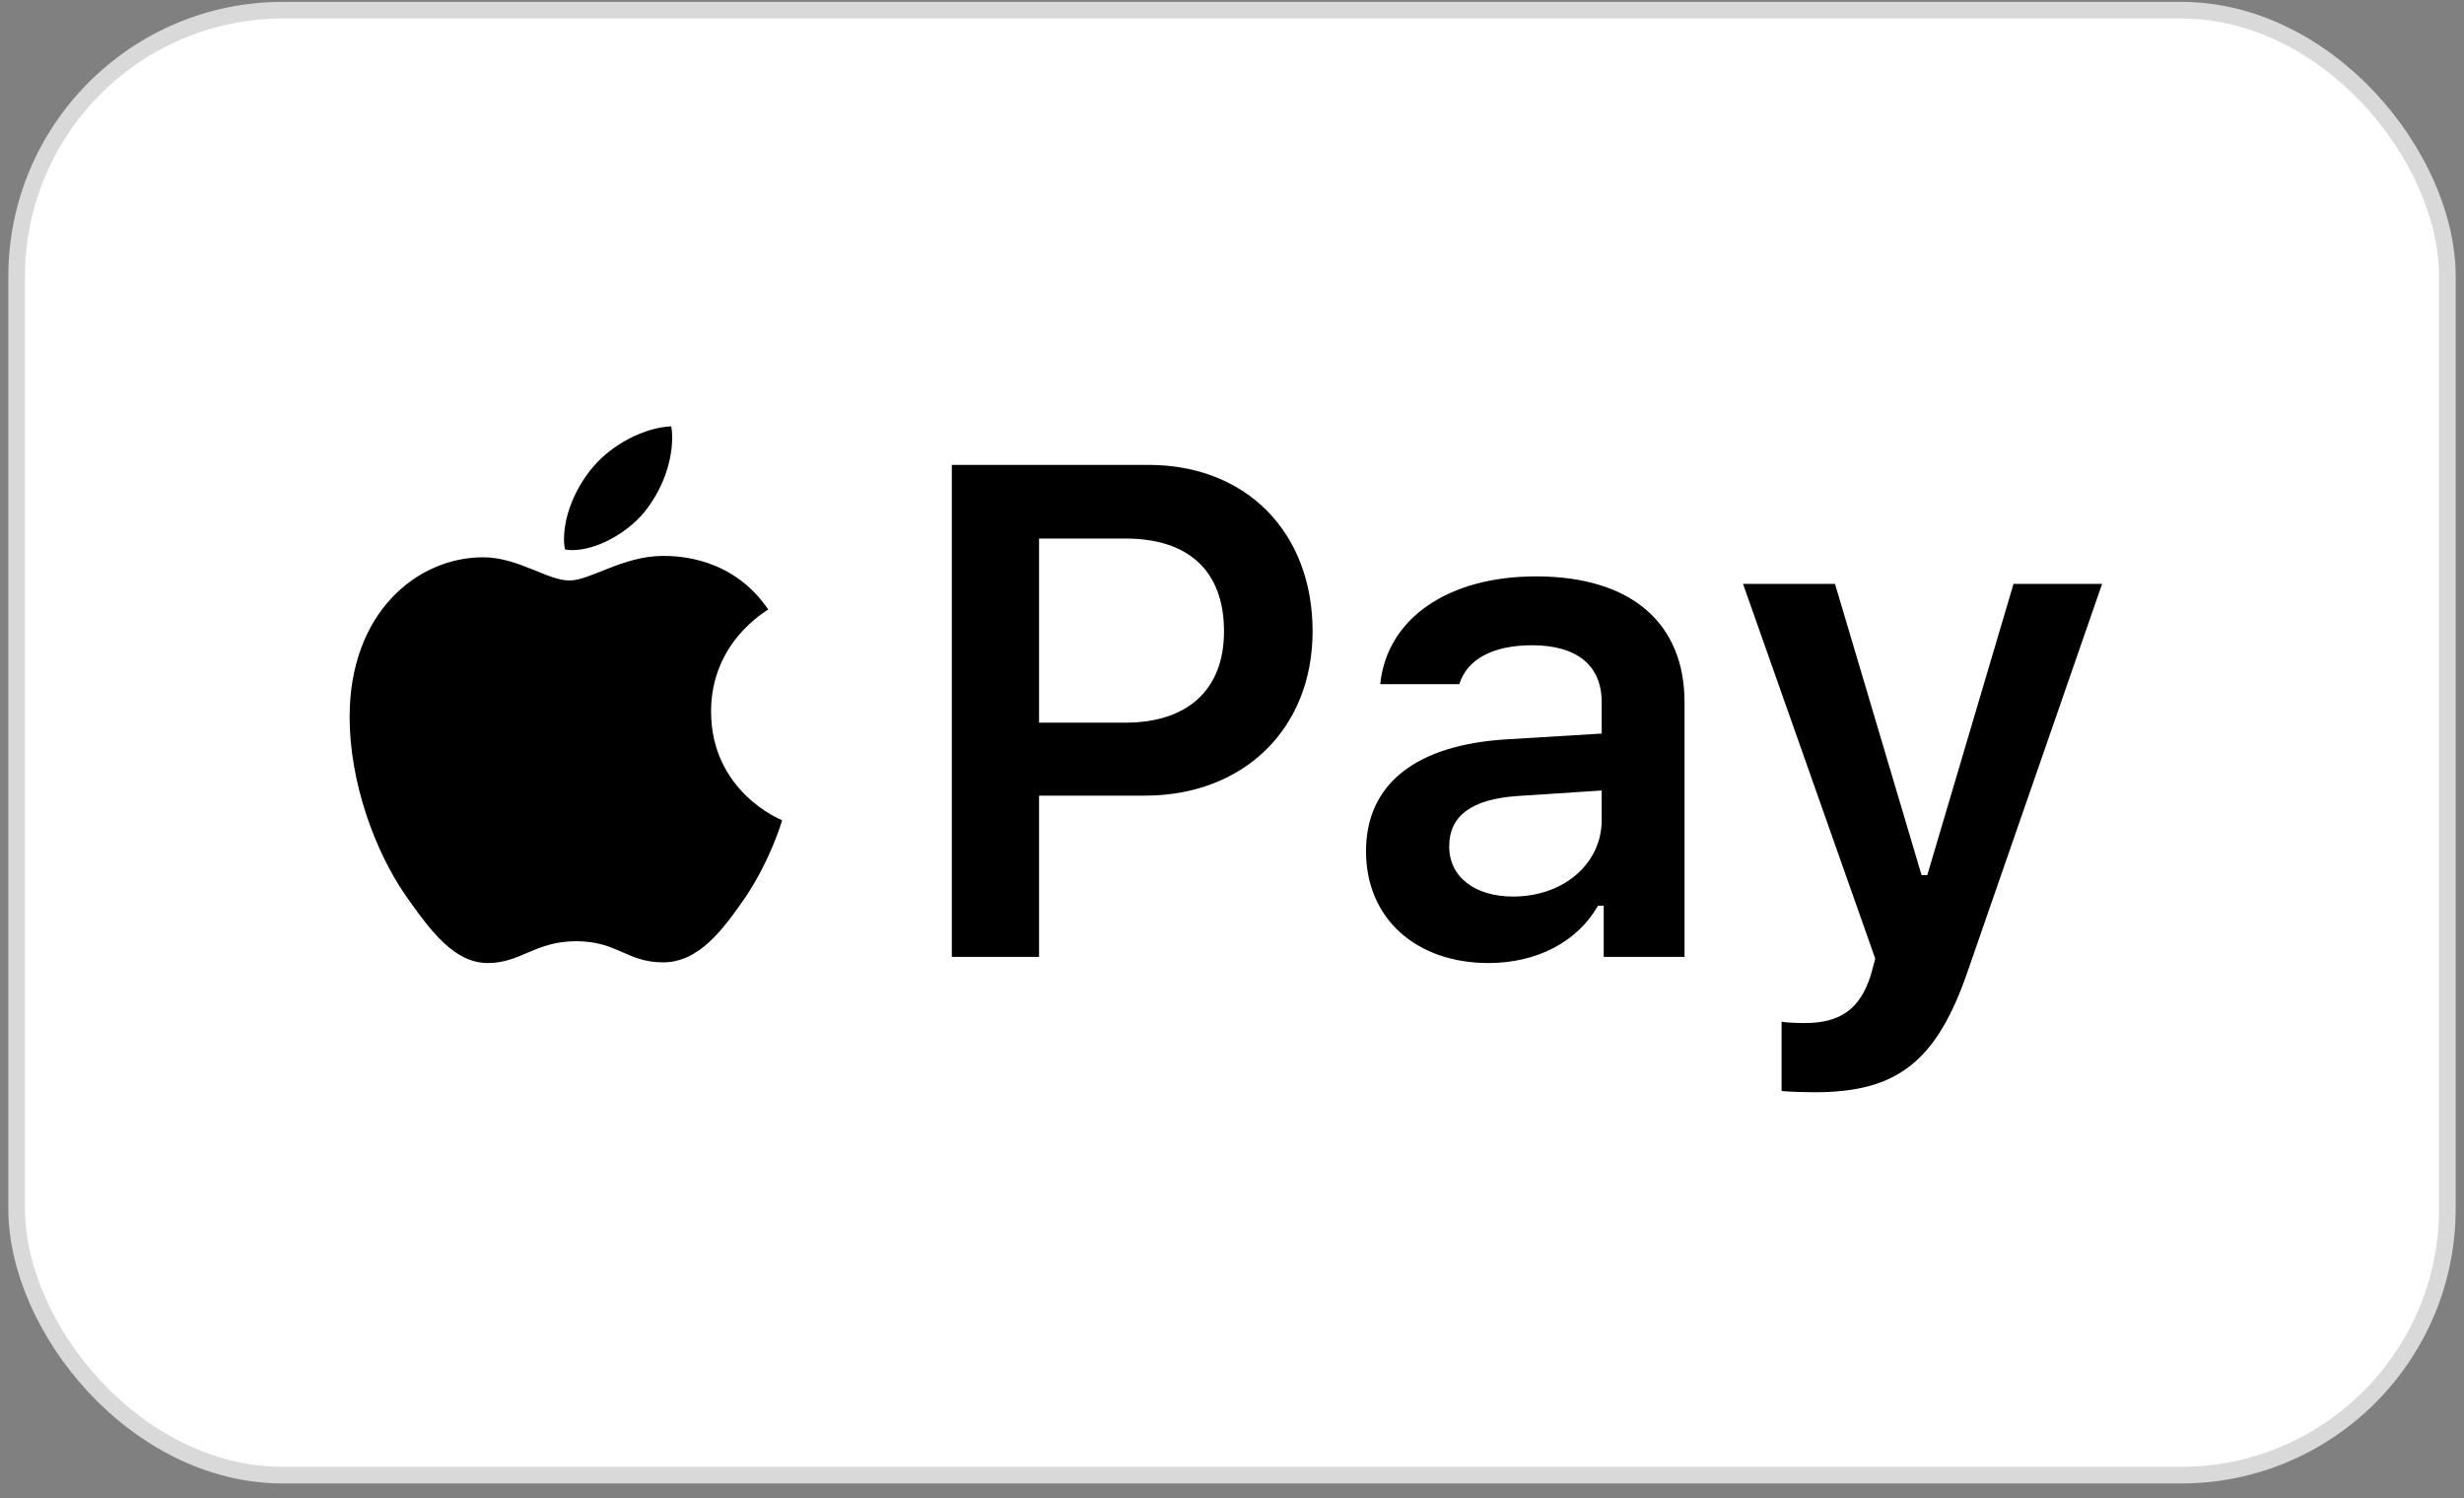
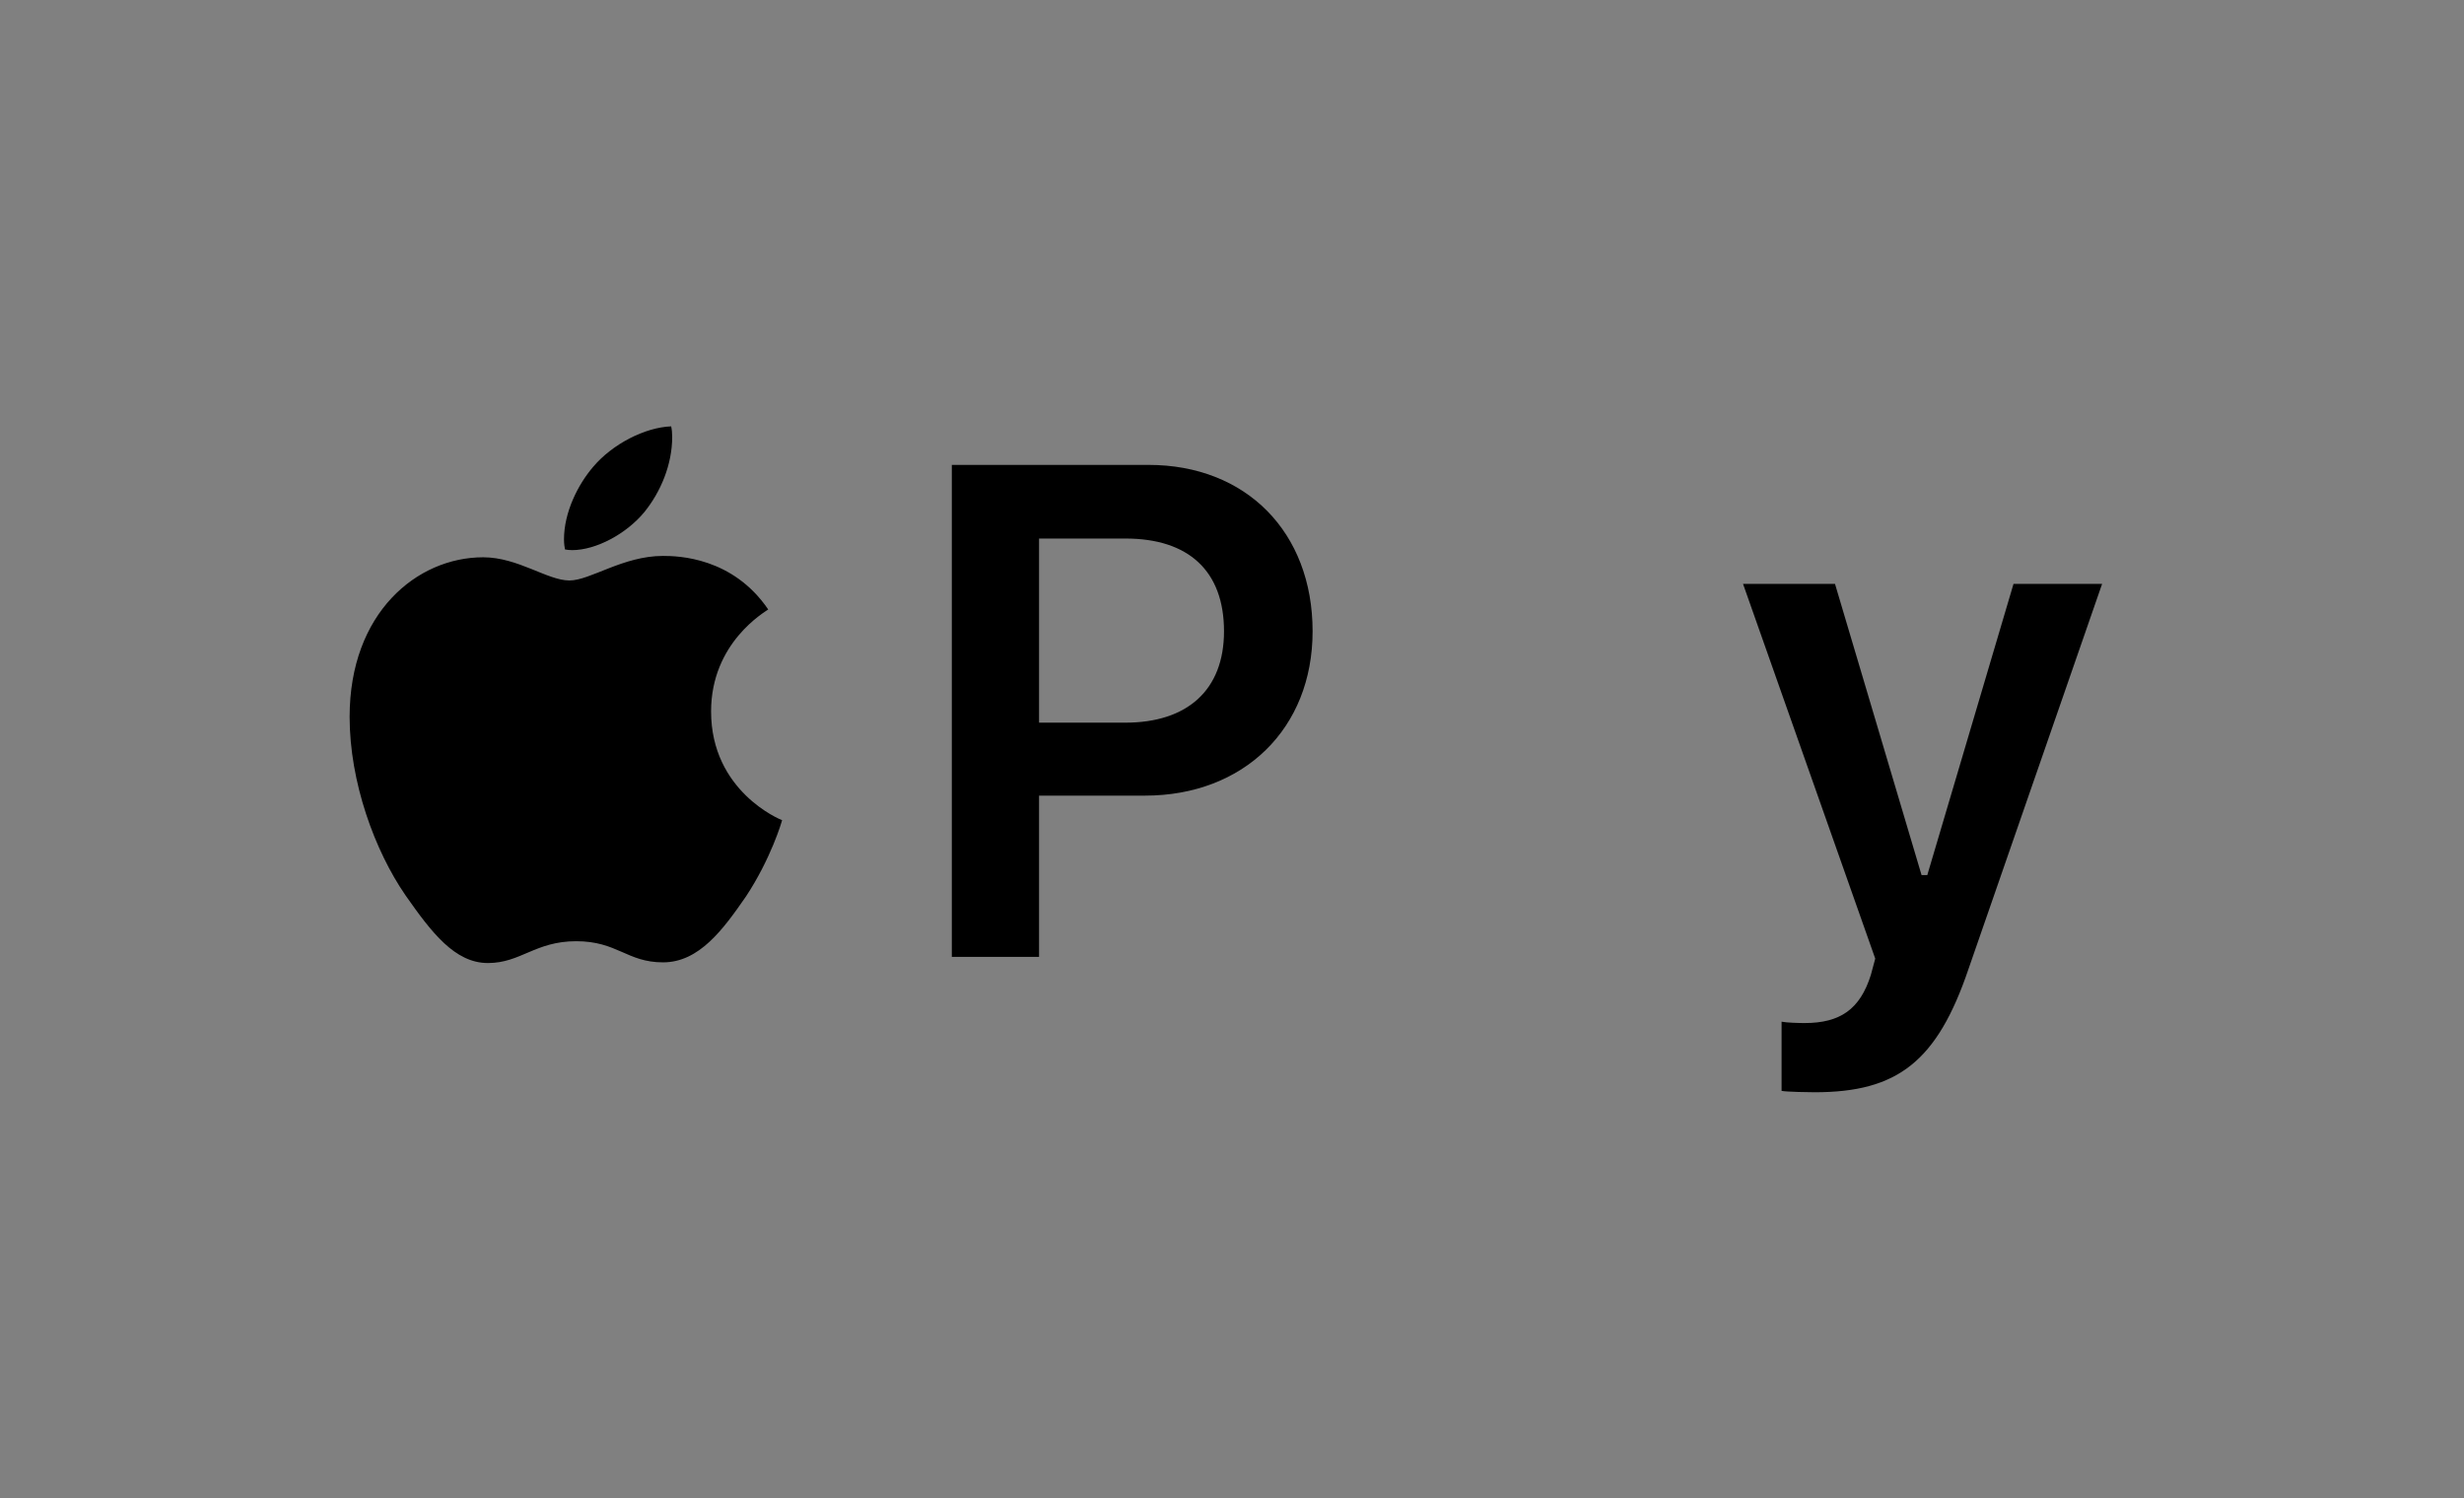
<svg xmlns="http://www.w3.org/2000/svg" width="148" height="90" viewBox="0 0 148 90" fill="none">
  <rect x="0" y="0" width="148" height="90" fill="#808080" stroke="none" />
-   <rect x="1" y="0.611" width="146" height="88" rx="16" fill="white" stroke="#D9D9D9" />
  <path d="M39.827 33.394C37.41 33.394 35.46 34.869 34.201 34.869C32.881 34.869 31.114 33.476 29.022 33.476C25.042 33.476 21 36.815 21 43.061C21 46.973 22.503 51.09 24.351 53.773C25.915 56.006 27.316 57.849 29.306 57.849C31.276 57.849 32.15 56.538 34.607 56.538C37.085 56.538 37.654 57.808 39.827 57.808C42 57.808 43.442 55.821 44.803 53.855C46.305 51.582 46.955 49.37 46.976 49.267C46.854 49.226 42.711 47.526 42.711 42.734C42.711 38.596 45.96 36.753 46.143 36.61C44.01 33.476 40.741 33.394 39.827 33.394ZM38.71 30.752C39.685 29.544 40.375 27.905 40.375 26.246C40.375 26.021 40.355 25.796 40.314 25.611C38.73 25.673 36.78 26.676 35.623 28.049C34.729 29.093 33.876 30.752 33.876 32.411C33.876 32.657 33.917 32.923 33.937 33.005C34.039 33.026 34.201 33.046 34.364 33.046C35.806 33.046 37.633 32.063 38.71 30.752Z" fill="black" />
  <path d="M57.171 27.926V57.48H62.411V47.793H68.767C74.698 47.793 78.841 43.778 78.841 37.921C78.841 31.96 74.84 27.926 68.991 27.926H57.171ZM62.411 32.35H67.61C71.387 32.35 73.52 34.295 73.52 37.921C73.52 41.443 71.326 43.41 67.59 43.41H62.411V32.35Z" fill="black" />
-   <path d="M90.884 53.855C88.65 53.855 87.046 52.729 87.046 50.844C87.046 49.022 88.366 47.997 91.189 47.813L96.205 47.485V49.267C96.205 51.868 93.931 53.855 90.884 53.855ZM89.402 57.849C92.306 57.849 94.743 56.579 95.982 54.408H96.327V57.48H101.181V42.181C101.181 37.429 97.972 34.623 92.265 34.623C86.985 34.623 83.309 37.142 82.903 41.095H87.655C88.122 39.58 89.706 38.76 92.022 38.76C94.743 38.76 96.205 39.989 96.205 42.181V44.065L90.478 44.413C85.076 44.741 82.05 47.076 82.05 51.131C82.05 55.227 85.117 57.849 89.402 57.849Z" fill="black" />
  <path d="M109 65.611C113.976 65.611 116.352 63.768 118.241 58.197L126.263 35.074H120.942L115.763 52.565H115.418L110.219 35.074H104.695L112.636 57.583L112.372 58.566C111.722 60.634 110.523 61.454 108.391 61.454C108.046 61.454 107.294 61.433 107.01 61.372V65.529C107.335 65.591 108.696 65.611 109 65.611Z" fill="black" />
</svg>